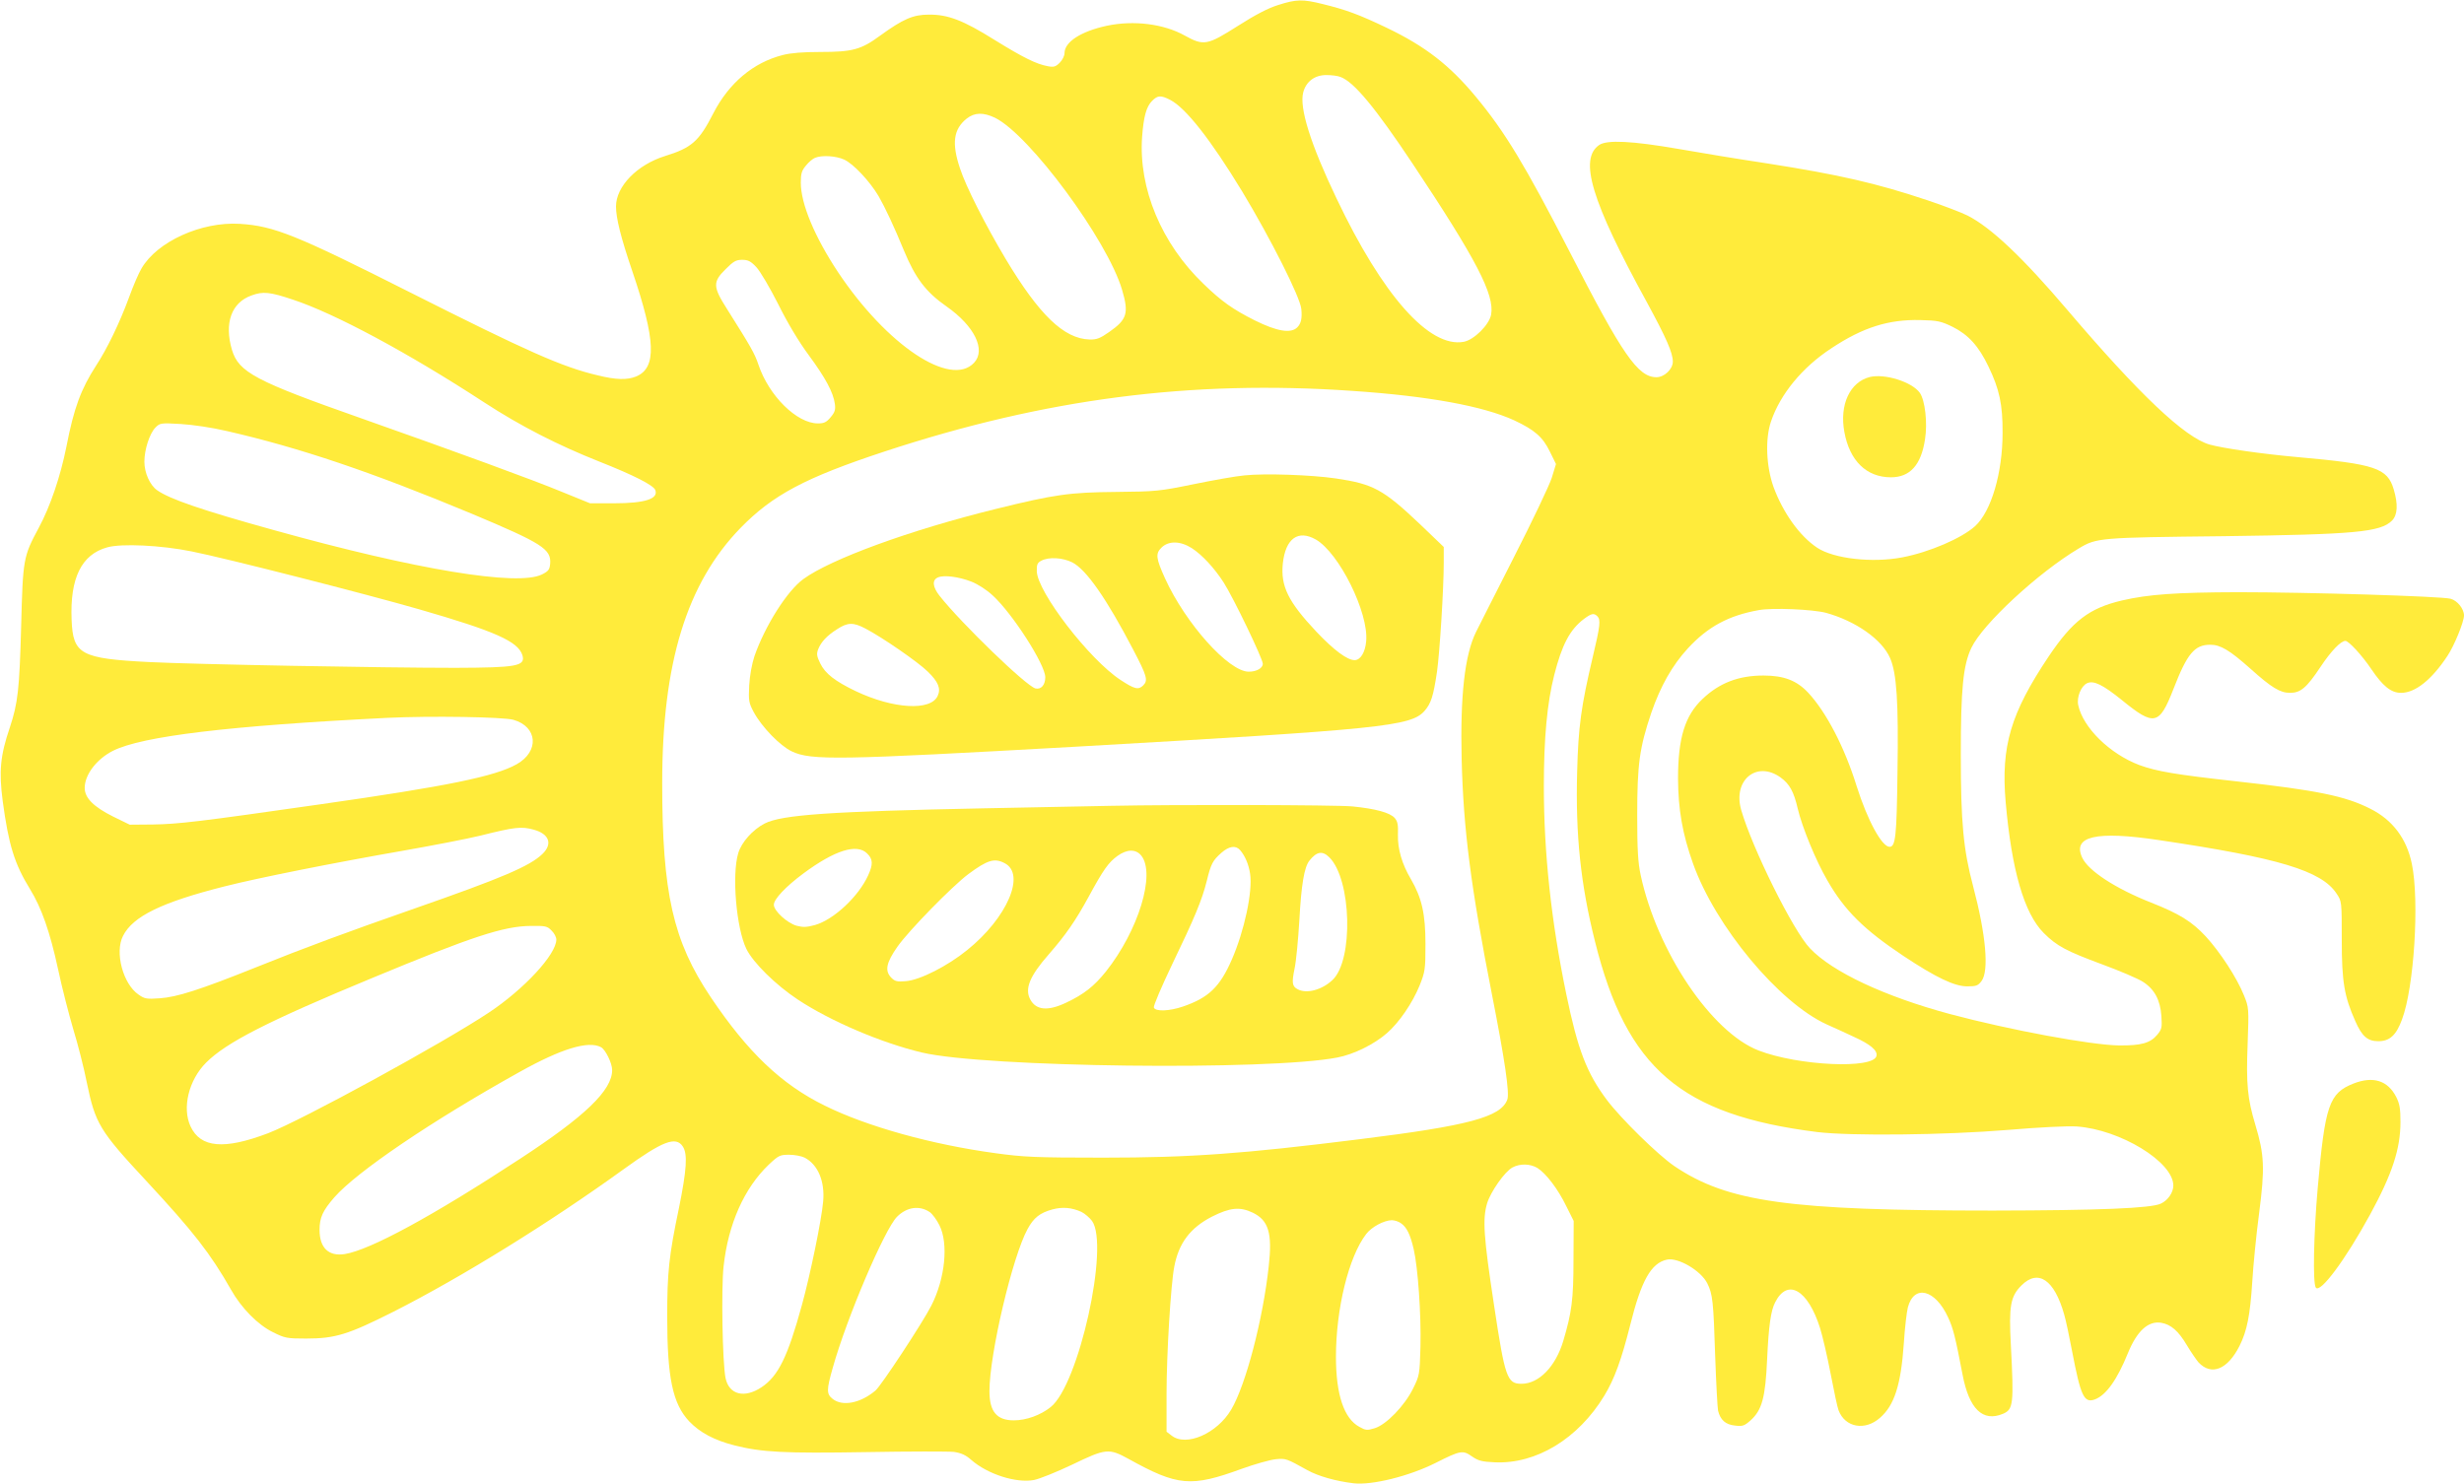
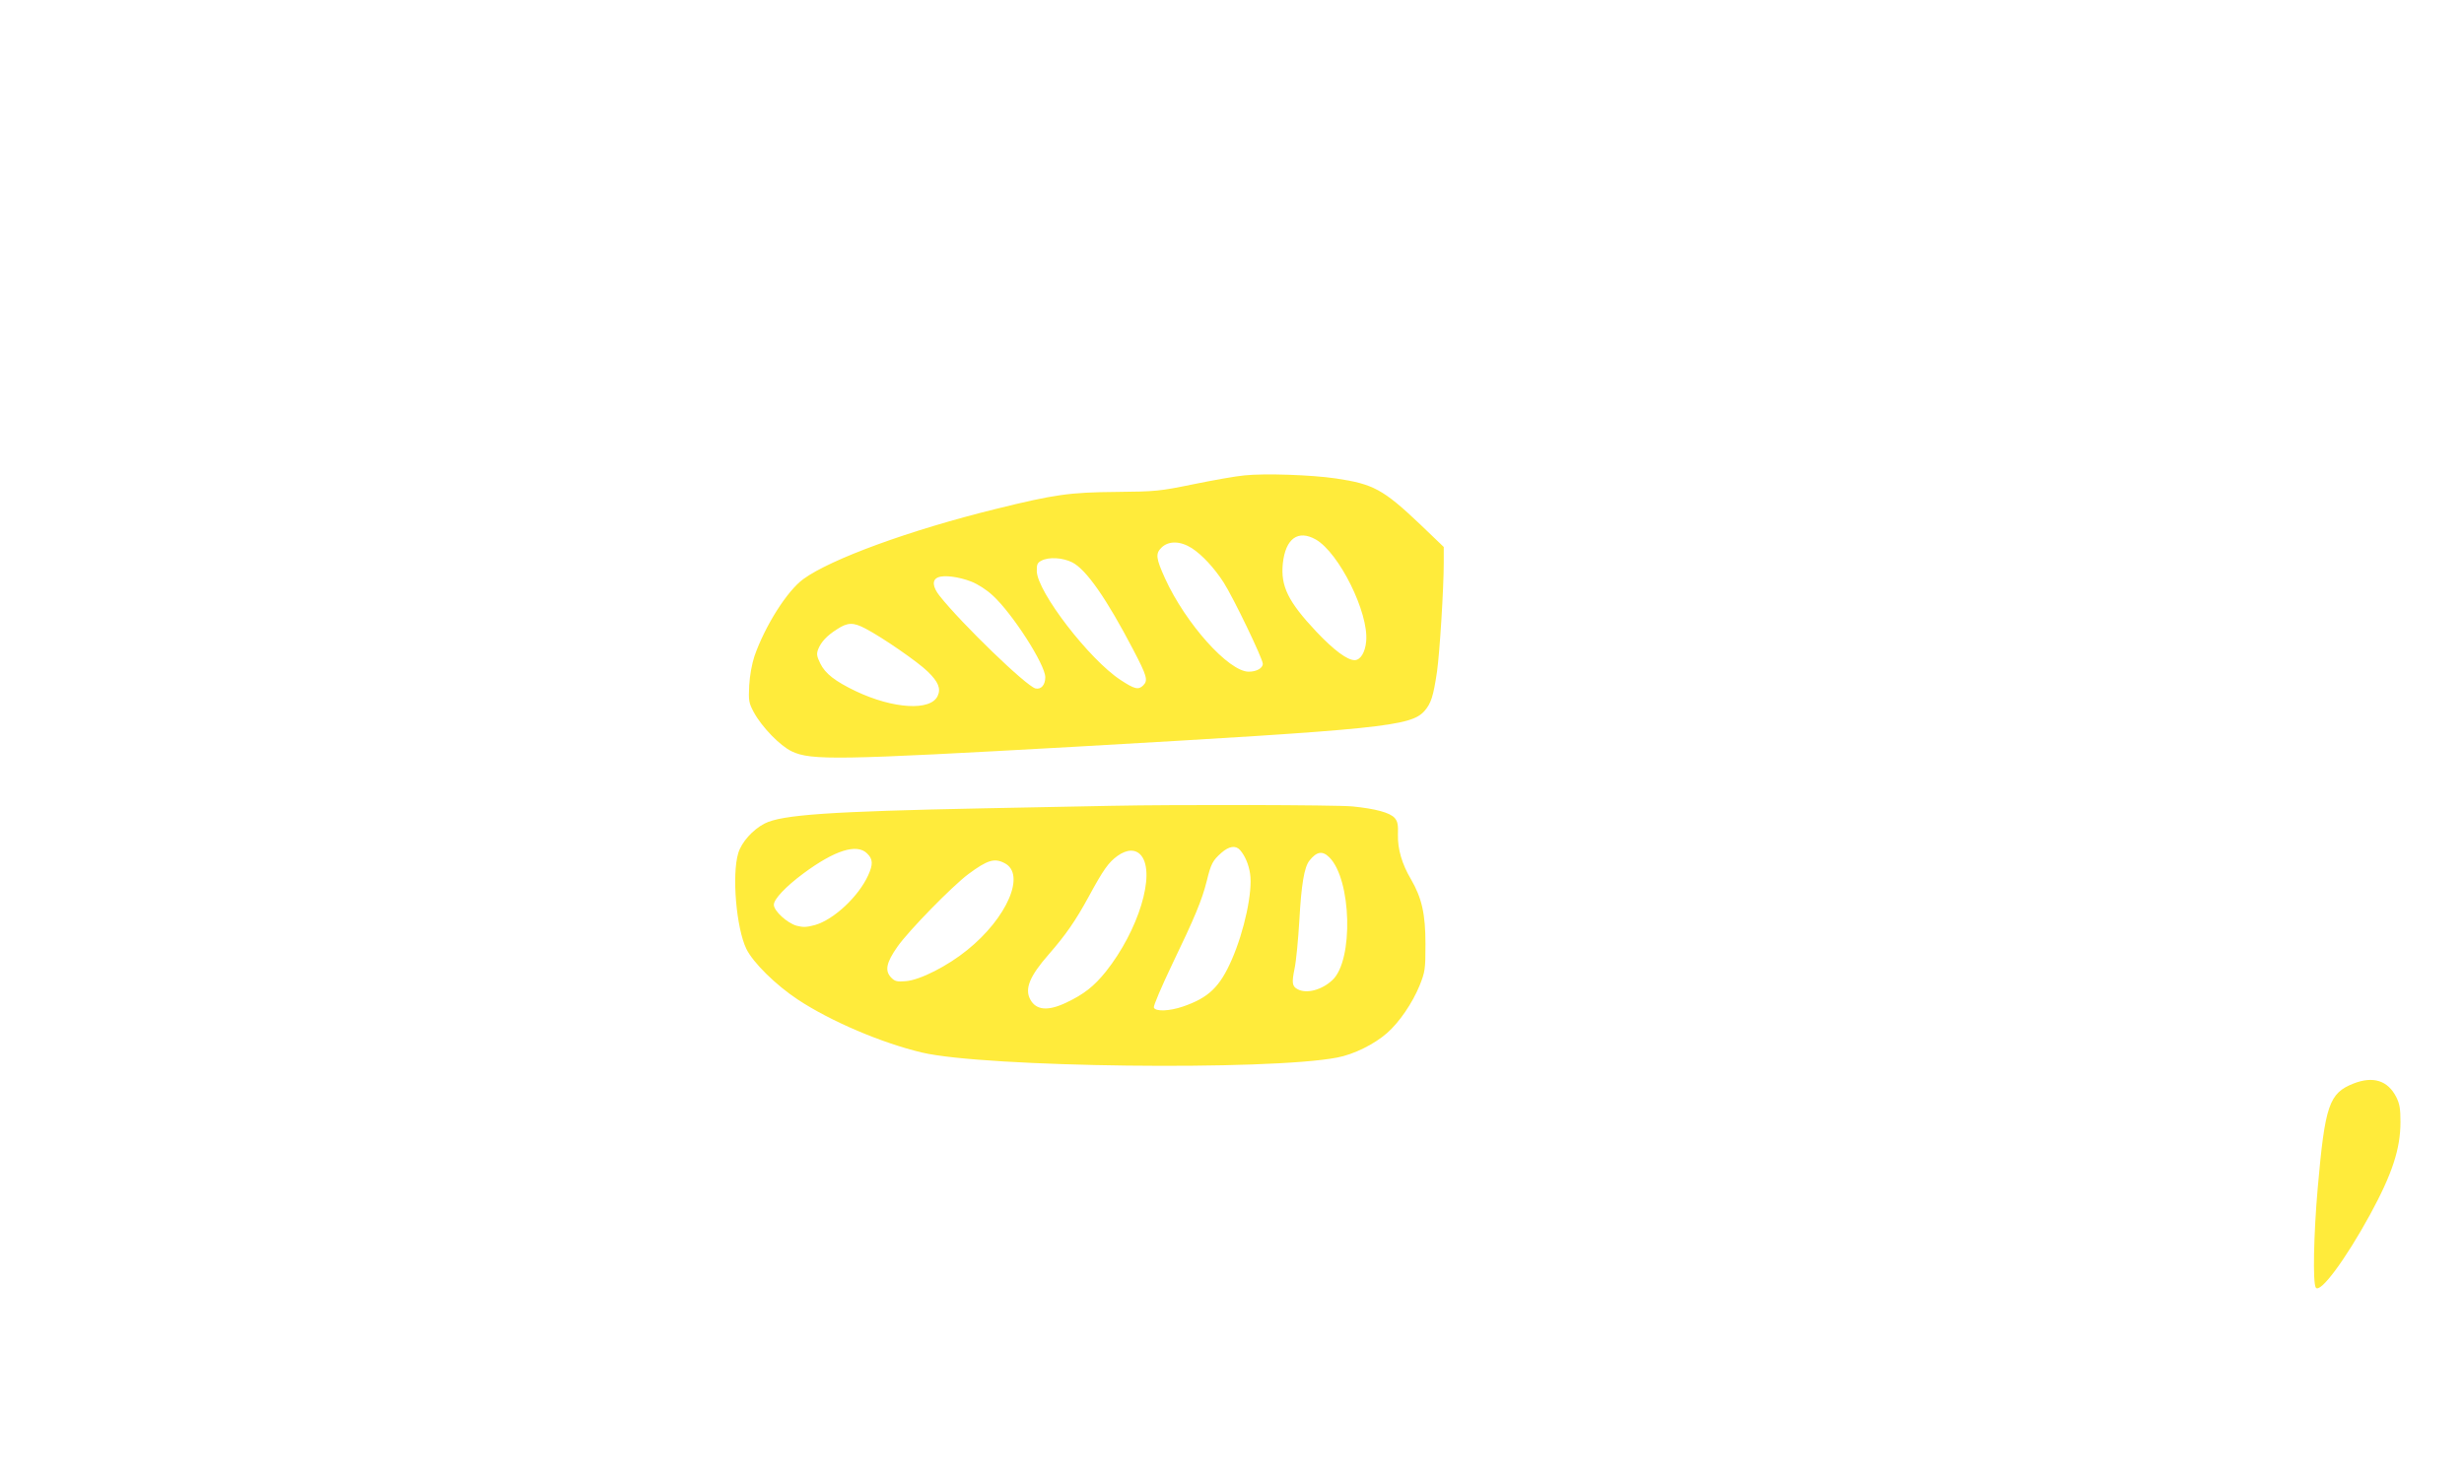
<svg xmlns="http://www.w3.org/2000/svg" version="1.0" width="1280pt" height="771pt" viewBox="0 0 1280 771" preserveAspectRatio="xMidYMid meet">
  <g transform="translate(0,771) scale(0.1,-0.1)" fill="#ffeb3b" stroke="none">
-     <path d="M6640 7684 c-52 -16 -119 -51 -210 -109 -159 -101 -177 -104 -275 -50 -109 61 -265 81 -406 51 -134 -29 -219 -84 -219 -142 0 -14 -11 -36 -25 -50 -21 -21 -31 -24 -62 -18 -60 11 -128 45 -277 137 -163 102 -242 132 -341 131 -82 0 -134 -23 -254 -110 -98 -72 -143 -84 -309 -84 -90 0 -154 -5 -196 -16 -153 -39 -279 -145 -360 -302 -75 -147 -113 -180 -252 -223 -144 -45 -254 -157 -254 -262 0 -60 25 -161 85 -337 122 -359 127 -501 20 -546 -47 -19 -104 -18 -201 6 -183 43 -365 124 -974 431 -591 298 -706 345 -885 356 -199 12 -429 -92 -510 -232 -14 -23 -43 -90 -65 -151 -49 -133 -114 -267 -171 -354 -78 -121 -115 -219 -154 -421 -31 -154 -83 -309 -144 -422 -80 -149 -82 -161 -91 -507 -9 -334 -17 -403 -59 -530 -50 -147 -57 -228 -37 -382 31 -229 61 -326 142 -458 60 -97 104 -224 145 -413 21 -99 58 -242 80 -316 23 -75 55 -199 70 -276 44 -213 66 -250 309 -511 246 -265 333 -377 440 -565 54 -96 140 -183 218 -221 62 -31 73 -33 172 -33 152 0 219 21 455 140 357 181 816 466 1195 740 202 146 271 173 307 118 26 -39 20 -122 -20 -320 -52 -247 -61 -336 -61 -563 0 -318 28 -454 115 -546 56 -58 129 -97 234 -124 143 -36 257 -42 685 -35 223 4 429 4 456 1 38 -6 61 -16 90 -42 85 -74 232 -121 325 -104 30 6 119 42 199 80 174 84 190 86 292 30 256 -142 325 -148 588 -52 69 25 148 47 177 50 53 5 55 4 165 -57 56 -31 147 -57 240 -68 95 -11 289 37 426 106 129 65 141 67 188 34 33 -23 52 -28 119 -31 215 -10 433 122 569 346 53 87 90 190 135 369 57 229 108 320 190 338 58 13 177 -57 210 -123 28 -56 32 -94 41 -377 5 -143 12 -271 15 -285 12 -48 39 -72 87 -77 40 -5 49 -2 81 26 60 54 78 117 87 321 8 171 19 251 42 294 64 126 170 65 233 -135 13 -42 38 -149 55 -238 17 -89 35 -174 41 -189 34 -89 137 -108 215 -39 75 65 109 171 124 387 5 80 15 164 21 187 32 121 142 94 209 -52 26 -56 37 -98 75 -297 34 -179 105 -248 210 -204 54 23 57 50 41 357 -11 204 -2 253 55 310 87 87 171 30 222 -151 9 -30 27 -116 41 -190 45 -235 62 -272 119 -251 58 22 115 102 171 240 47 115 105 169 173 158 51 -9 89 -42 133 -116 22 -37 50 -77 61 -90 67 -71 151 -37 213 86 39 78 55 160 66 332 5 85 21 247 36 360 30 232 27 301 -20 457 -41 136 -48 211 -40 419 7 188 6 191 -19 253 -37 92 -123 224 -199 307 -72 77 -136 117 -283 175 -185 73 -326 165 -358 233 -53 112 71 141 398 92 621 -92 845 -159 923 -278 27 -40 27 -41 27 -241 0 -217 13 -293 70 -421 35 -80 64 -105 120 -105 59 0 93 31 123 113 63 167 91 617 51 809 -27 131 -100 228 -216 286 -130 66 -278 96 -693 142 -317 35 -417 52 -507 85 -153 58 -292 194 -317 311 -9 41 15 100 46 114 34 16 82 -8 180 -87 169 -138 195 -132 269 58 71 183 109 229 191 229 53 0 100 -28 208 -124 110 -99 155 -126 206 -126 55 0 86 26 158 134 55 83 106 136 130 136 17 0 87 -76 134 -146 60 -89 103 -124 155 -124 74 0 159 68 241 192 35 52 86 177 86 210 0 35 -35 78 -70 87 -50 13 -742 34 -1105 34 -322 -1 -463 -11 -602 -43 -170 -40 -256 -106 -380 -290 -198 -296 -249 -467 -224 -757 31 -354 96 -579 198 -681 68 -68 118 -94 304 -163 90 -33 183 -73 209 -89 62 -39 92 -95 98 -179 4 -61 2 -69 -22 -98 -36 -43 -84 -56 -198 -55 -145 2 -567 80 -878 163 -338 91 -610 218 -727 341 -87 90 -300 519 -358 720 -44 154 80 257 204 169 48 -35 69 -73 90 -163 23 -97 94 -270 154 -373 90 -157 191 -256 395 -392 169 -112 265 -158 331 -158 47 0 56 3 75 28 39 53 23 239 -44 492 -51 192 -64 332 -64 685 0 340 12 464 55 554 58 123 347 391 559 517 92 55 106 56 750 63 683 9 816 21 876 81 29 29 32 85 9 162 -33 111 -95 132 -500 168 -181 16 -389 46 -456 65 -129 36 -367 262 -739 699 -233 274 -397 429 -519 491 -32 16 -126 52 -207 79 -266 89 -458 133 -834 192 -140 21 -347 55 -460 75 -242 42 -371 48 -412 21 -107 -73 -42 -290 247 -817 101 -186 135 -263 135 -309 0 -39 -44 -81 -85 -81 -96 0 -177 117 -450 650 -233 453 -337 625 -489 808 -136 164 -263 262 -461 357 -146 70 -212 94 -334 124 -104 26 -137 25 -231 -5z m324 -374 c70 -26 180 -159 374 -450 332 -499 427 -682 408 -785 -10 -53 -89 -131 -142 -141 -179 -33 -421 240 -661 745 -136 284 -194 472 -173 551 15 57 60 90 120 90 27 0 60 -4 74 -10z m-885 -119 c81 -42 210 -206 374 -476 149 -247 301 -549 307 -610 5 -48 -1 -76 -21 -96 -33 -33 -105 -21 -220 36 -115 58 -172 98 -267 190 -218 209 -338 495 -319 764 8 106 22 157 52 187 29 29 45 30 94 5z m-910 -93 c179 -88 584 -636 660 -894 36 -122 26 -154 -67 -219 -47 -33 -65 -40 -102 -39 -133 4 -261 127 -436 419 -107 180 -206 375 -237 470 -44 131 -34 204 35 259 41 32 86 33 147 4z m-784 -217 c48 -22 132 -111 179 -190 33 -57 81 -159 131 -281 60 -145 114 -217 223 -293 144 -101 205 -225 142 -292 -122 -130 -452 90 -706 470 -122 184 -194 356 -194 466 0 48 5 63 27 89 14 18 36 36 47 40 36 15 109 10 151 -9z m-456 -559 c20 -21 71 -108 114 -193 48 -97 107 -195 158 -264 87 -118 128 -194 136 -254 4 -30 0 -43 -22 -69 -22 -26 -34 -32 -66 -32 -110 0 -255 144 -309 305 -20 59 -37 89 -163 289 -74 116 -75 141 -8 207 41 41 54 49 86 49 31 0 45 -7 74 -38z m-2407 -169 c218 -72 598 -276 992 -533 190 -124 384 -223 601 -309 177 -70 279 -122 289 -147 18 -46 -54 -69 -214 -69 l-125 0 -150 61 c-145 60 -544 206 -1037 380 -552 194 -638 240 -673 356 -41 139 -3 246 102 283 59 22 96 18 215 -22z m8621 -141 c82 -41 136 -100 187 -207 56 -116 74 -196 73 -345 0 -207 -59 -408 -143 -484 -70 -63 -237 -135 -378 -162 -156 -30 -356 -7 -442 50 -92 61 -178 183 -227 316 -38 107 -44 249 -13 340 48 142 162 281 313 380 164 109 298 151 463 147 90 -2 107 -6 167 -35z m-3118 -333 c398 -27 679 -79 841 -153 106 -50 148 -86 185 -162 l32 -65 -22 -72 c-13 -40 -102 -227 -199 -417 -96 -190 -184 -362 -194 -383 -59 -119 -83 -332 -75 -662 9 -365 48 -666 157 -1220 67 -341 93 -516 80 -549 -34 -90 -200 -135 -765 -205 -608 -76 -879 -96 -1335 -96 -353 0 -412 3 -558 23 -332 45 -669 139 -887 247 -225 110 -401 278 -593 564 -196 292 -252 541 -252 1112 0 624 127 1038 407 1326 167 171 335 261 748 397 835 275 1594 373 2430 315z m-5845 -209 c379 -87 749 -212 1270 -429 367 -154 414 -184 408 -260 -3 -31 -9 -39 -43 -56 -127 -62 -650 24 -1390 230 -379 105 -544 162 -609 208 -37 26 -66 90 -66 148 0 63 27 146 57 177 24 24 27 25 131 19 64 -4 161 -18 242 -37z m-185 -625 c177 -35 909 -222 1183 -301 395 -114 514 -167 536 -239 16 -56 -29 -64 -349 -65 -374 0 -1356 18 -1590 30 -356 18 -396 40 -403 219 -9 217 51 340 185 377 74 21 280 11 438 -21z m8490 -319 c156 -43 292 -139 334 -236 34 -79 44 -229 38 -595 -4 -330 -10 -385 -41 -385 -40 0 -115 138 -171 315 -63 203 -158 385 -252 486 -59 63 -126 89 -232 89 -129 0 -229 -38 -317 -122 -91 -86 -127 -203 -127 -413 1 -162 23 -288 78 -442 116 -326 446 -723 695 -836 36 -16 100 -45 142 -65 84 -38 122 -70 116 -98 -13 -70 -407 -52 -613 28 -245 95 -527 515 -612 911 -14 65 -18 130 -18 312 0 264 12 350 73 531 48 139 109 247 190 335 104 113 212 171 369 199 71 13 278 4 348 -14z m-1187 -18 c18 -18 15 -48 -24 -212 -60 -254 -75 -361 -81 -596 -9 -328 18 -585 93 -883 164 -658 446 -900 1154 -989 173 -21 662 -16 990 11 166 14 308 21 358 18 226 -16 502 -184 502 -307 0 -36 -28 -77 -65 -94 -51 -24 -316 -35 -872 -36 -1060 0 -1378 44 -1655 231 -84 57 -276 245 -350 343 -105 140 -152 261 -212 553 -78 378 -116 732 -116 1078 0 250 17 433 54 578 40 157 81 235 153 290 40 30 53 33 71 15z m-5631 -538 c126 -36 136 -164 17 -231 -112 -63 -360 -114 -1019 -208 -635 -91 -739 -103 -871 -105 l-120 -1 -86 42 c-102 51 -148 97 -148 149 0 69 62 150 147 193 152 76 602 130 1423 171 227 11 602 5 657 -10z m106 -571 c80 -22 99 -74 45 -126 -66 -64 -213 -126 -663 -283 -344 -120 -569 -203 -830 -308 -287 -115 -406 -153 -495 -159 -67 -5 -79 -3 -110 19 -81 55 -125 220 -81 305 51 102 202 175 526 257 177 45 569 123 930 186 154 27 334 62 400 78 179 45 214 49 278 31z m92 -524 c14 -13 25 -34 25 -47 0 -77 -168 -258 -350 -379 -242 -161 -973 -560 -1147 -627 -229 -87 -351 -76 -403 35 -45 96 -10 241 81 332 104 104 318 214 859 438 520 216 686 271 828 272 75 1 85 -1 107 -24z m257 -606 c23 -12 58 -83 58 -119 0 -105 -140 -240 -480 -462 -453 -297 -778 -473 -909 -494 -84 -13 -131 32 -131 126 0 64 17 100 77 169 117 133 501 394 960 650 218 122 359 165 425 130z m1058 -574 c69 -36 106 -123 96 -229 -8 -94 -67 -380 -110 -536 -74 -270 -123 -370 -210 -428 -89 -59 -169 -39 -187 48 -16 79 -23 466 -10 581 24 219 107 406 235 528 51 48 58 51 106 51 28 0 64 -7 80 -15z m3807 -54 c44 -28 106 -108 150 -199 l38 -76 -1 -201 c0 -207 -9 -274 -53 -422 -40 -134 -127 -223 -217 -223 -75 0 -86 31 -143 410 -54 355 -60 445 -36 527 18 60 92 166 132 187 39 21 92 20 130 -3z m-3157 -229 c14 -10 36 -40 50 -68 48 -95 30 -277 -42 -418 -44 -87 -261 -417 -290 -441 -78 -66 -171 -84 -222 -44 -33 26 -33 46 0 162 72 258 269 720 334 785 51 51 117 60 170 24z m788 1 c18 -9 42 -30 55 -47 91 -128 -69 -852 -215 -967 -52 -42 -127 -69 -191 -69 -89 0 -127 45 -127 152 0 193 120 700 198 842 32 59 64 84 129 102 53 14 100 10 151 -13z m890 -4 c82 -40 102 -106 83 -277 -30 -277 -119 -617 -195 -746 -73 -124 -234 -195 -310 -135 l-26 20 0 197 c0 204 22 568 40 660 23 123 83 202 195 260 95 48 146 53 213 21z m770 -55 c30 -21 48 -58 66 -135 22 -96 39 -338 35 -506 -4 -145 -5 -150 -38 -217 -44 -90 -140 -189 -200 -207 -39 -12 -47 -11 -79 7 -80 43 -122 167 -122 364 0 249 66 520 157 638 28 37 92 71 133 72 14 0 36 -7 48 -16z" />
-     <path d="M9713 5751 c-103 -26 -158 -144 -132 -285 27 -150 115 -236 242 -236 99 0 157 64 177 197 14 86 0 204 -27 242 -41 57 -182 101 -260 82z" />
    <path d="M6465 5240 c-44 -4 -163 -25 -265 -46 -176 -36 -195 -38 -400 -40 -244 -2 -322 -13 -629 -89 -443 -109 -856 -260 -998 -364 -84 -61 -199 -243 -254 -401 -13 -40 -24 -99 -27 -151 -4 -81 -2 -91 24 -140 42 -77 136 -174 197 -203 101 -48 241 -45 1472 24 1593 91 1744 106 1815 186 34 39 46 76 65 204 14 100 35 431 35 568 l0 80 -122 117 c-193 183 -244 210 -438 239 -131 19 -369 27 -475 16z m370 -333 c121 -69 276 -381 262 -529 -5 -58 -30 -98 -60 -98 -38 0 -107 51 -198 147 -147 156 -187 237 -175 355 14 130 79 177 171 125z m-644 -45 c54 -35 117 -103 166 -179 51 -80 203 -396 203 -422 0 -23 -33 -41 -73 -41 -104 0 -328 250 -435 485 -47 104 -50 128 -19 159 37 37 98 36 158 -2z m-621 -74 c73 -37 178 -188 317 -454 71 -136 78 -159 52 -185 -25 -25 -45 -20 -118 28 -161 105 -433 458 -435 565 -1 35 3 44 24 55 39 20 110 16 160 -9z m-524 -100 c33 -13 79 -42 111 -72 102 -93 273 -359 273 -425 0 -40 -22 -65 -51 -58 -48 12 -384 337 -498 481 -37 47 -40 83 -8 96 30 13 106 4 173 -22z m-550 -244 c88 -46 272 -173 323 -223 55 -53 70 -89 52 -127 -36 -79 -230 -68 -426 25 -108 52 -158 91 -184 144 -18 37 -20 49 -11 73 15 38 45 71 99 105 55 36 84 36 147 3z" />
-     <path d="M5770 3523 c-63 -1 -360 -7 -660 -13 -793 -16 -1049 -33 -1138 -79 -62 -32 -120 -97 -137 -154 -34 -113 -10 -389 42 -497 35 -72 153 -188 268 -264 171 -113 437 -226 645 -275 327 -77 1798 -95 2156 -26 86 16 193 69 259 127 64 56 132 156 169 246 29 73 31 84 31 217 0 157 -19 239 -75 336 -47 79 -70 158 -68 232 2 52 -2 70 -17 87 -25 28 -100 48 -220 60 -86 8 -913 10 -1255 3z m672 -230 c26 -30 45 -75 52 -123 14 -93 -30 -297 -95 -446 -62 -142 -120 -198 -254 -244 -70 -24 -143 -27 -151 -5 -3 8 40 109 95 224 118 245 155 334 180 434 22 90 31 106 76 146 40 35 74 40 97 14z m-1937 -18 c30 -29 31 -56 5 -113 -50 -110 -177 -229 -275 -258 -44 -12 -62 -13 -97 -4 -49 14 -118 77 -118 109 0 29 61 94 154 163 162 120 278 157 331 103z m1424 -11 c75 -95 -15 -389 -184 -602 -62 -77 -114 -118 -207 -162 -95 -45 -156 -39 -186 17 -30 55 -3 121 95 233 90 103 141 177 208 300 77 142 103 178 149 212 51 37 97 37 125 2z m977 -9 c115 -115 126 -534 16 -637 -55 -52 -135 -73 -181 -48 -29 15 -31 34 -16 107 8 37 19 151 25 253 10 182 25 274 52 308 38 48 68 53 104 17z m-1687 -30 c111 -57 13 -284 -194 -451 -102 -83 -245 -156 -319 -162 -45 -4 -57 -1 -75 17 -36 36 -28 78 31 162 58 83 284 314 368 377 100 74 136 85 189 57z" />
+     <path d="M5770 3523 c-63 -1 -360 -7 -660 -13 -793 -16 -1049 -33 -1138 -79 -62 -32 -120 -97 -137 -154 -34 -113 -10 -389 42 -497 35 -72 153 -188 268 -264 171 -113 437 -226 645 -275 327 -77 1798 -95 2156 -26 86 16 193 69 259 127 64 56 132 156 169 246 29 73 31 84 31 217 0 157 -19 239 -75 336 -47 79 -70 158 -68 232 2 52 -2 70 -17 87 -25 28 -100 48 -220 60 -86 8 -913 10 -1255 3z m672 -230 c26 -30 45 -75 52 -123 14 -93 -30 -297 -95 -446 -62 -142 -120 -198 -254 -244 -70 -24 -143 -27 -151 -5 -3 8 40 109 95 224 118 245 155 334 180 434 22 90 31 106 76 146 40 35 74 40 97 14m-1937 -18 c30 -29 31 -56 5 -113 -50 -110 -177 -229 -275 -258 -44 -12 -62 -13 -97 -4 -49 14 -118 77 -118 109 0 29 61 94 154 163 162 120 278 157 331 103z m1424 -11 c75 -95 -15 -389 -184 -602 -62 -77 -114 -118 -207 -162 -95 -45 -156 -39 -186 17 -30 55 -3 121 95 233 90 103 141 177 208 300 77 142 103 178 149 212 51 37 97 37 125 2z m977 -9 c115 -115 126 -534 16 -637 -55 -52 -135 -73 -181 -48 -29 15 -31 34 -16 107 8 37 19 151 25 253 10 182 25 274 52 308 38 48 68 53 104 17z m-1687 -30 c111 -57 13 -284 -194 -451 -102 -83 -245 -156 -319 -162 -45 -4 -57 -1 -75 17 -36 36 -28 78 31 162 58 83 284 314 368 377 100 74 136 85 189 57z" />
    <path d="M12226 2080 c-127 -50 -148 -112 -186 -544 -21 -239 -26 -492 -10 -516 22 -33 153 143 282 379 115 211 158 342 158 481 0 69 -4 94 -22 130 -44 86 -120 110 -222 70z" />
  </g>
</svg>